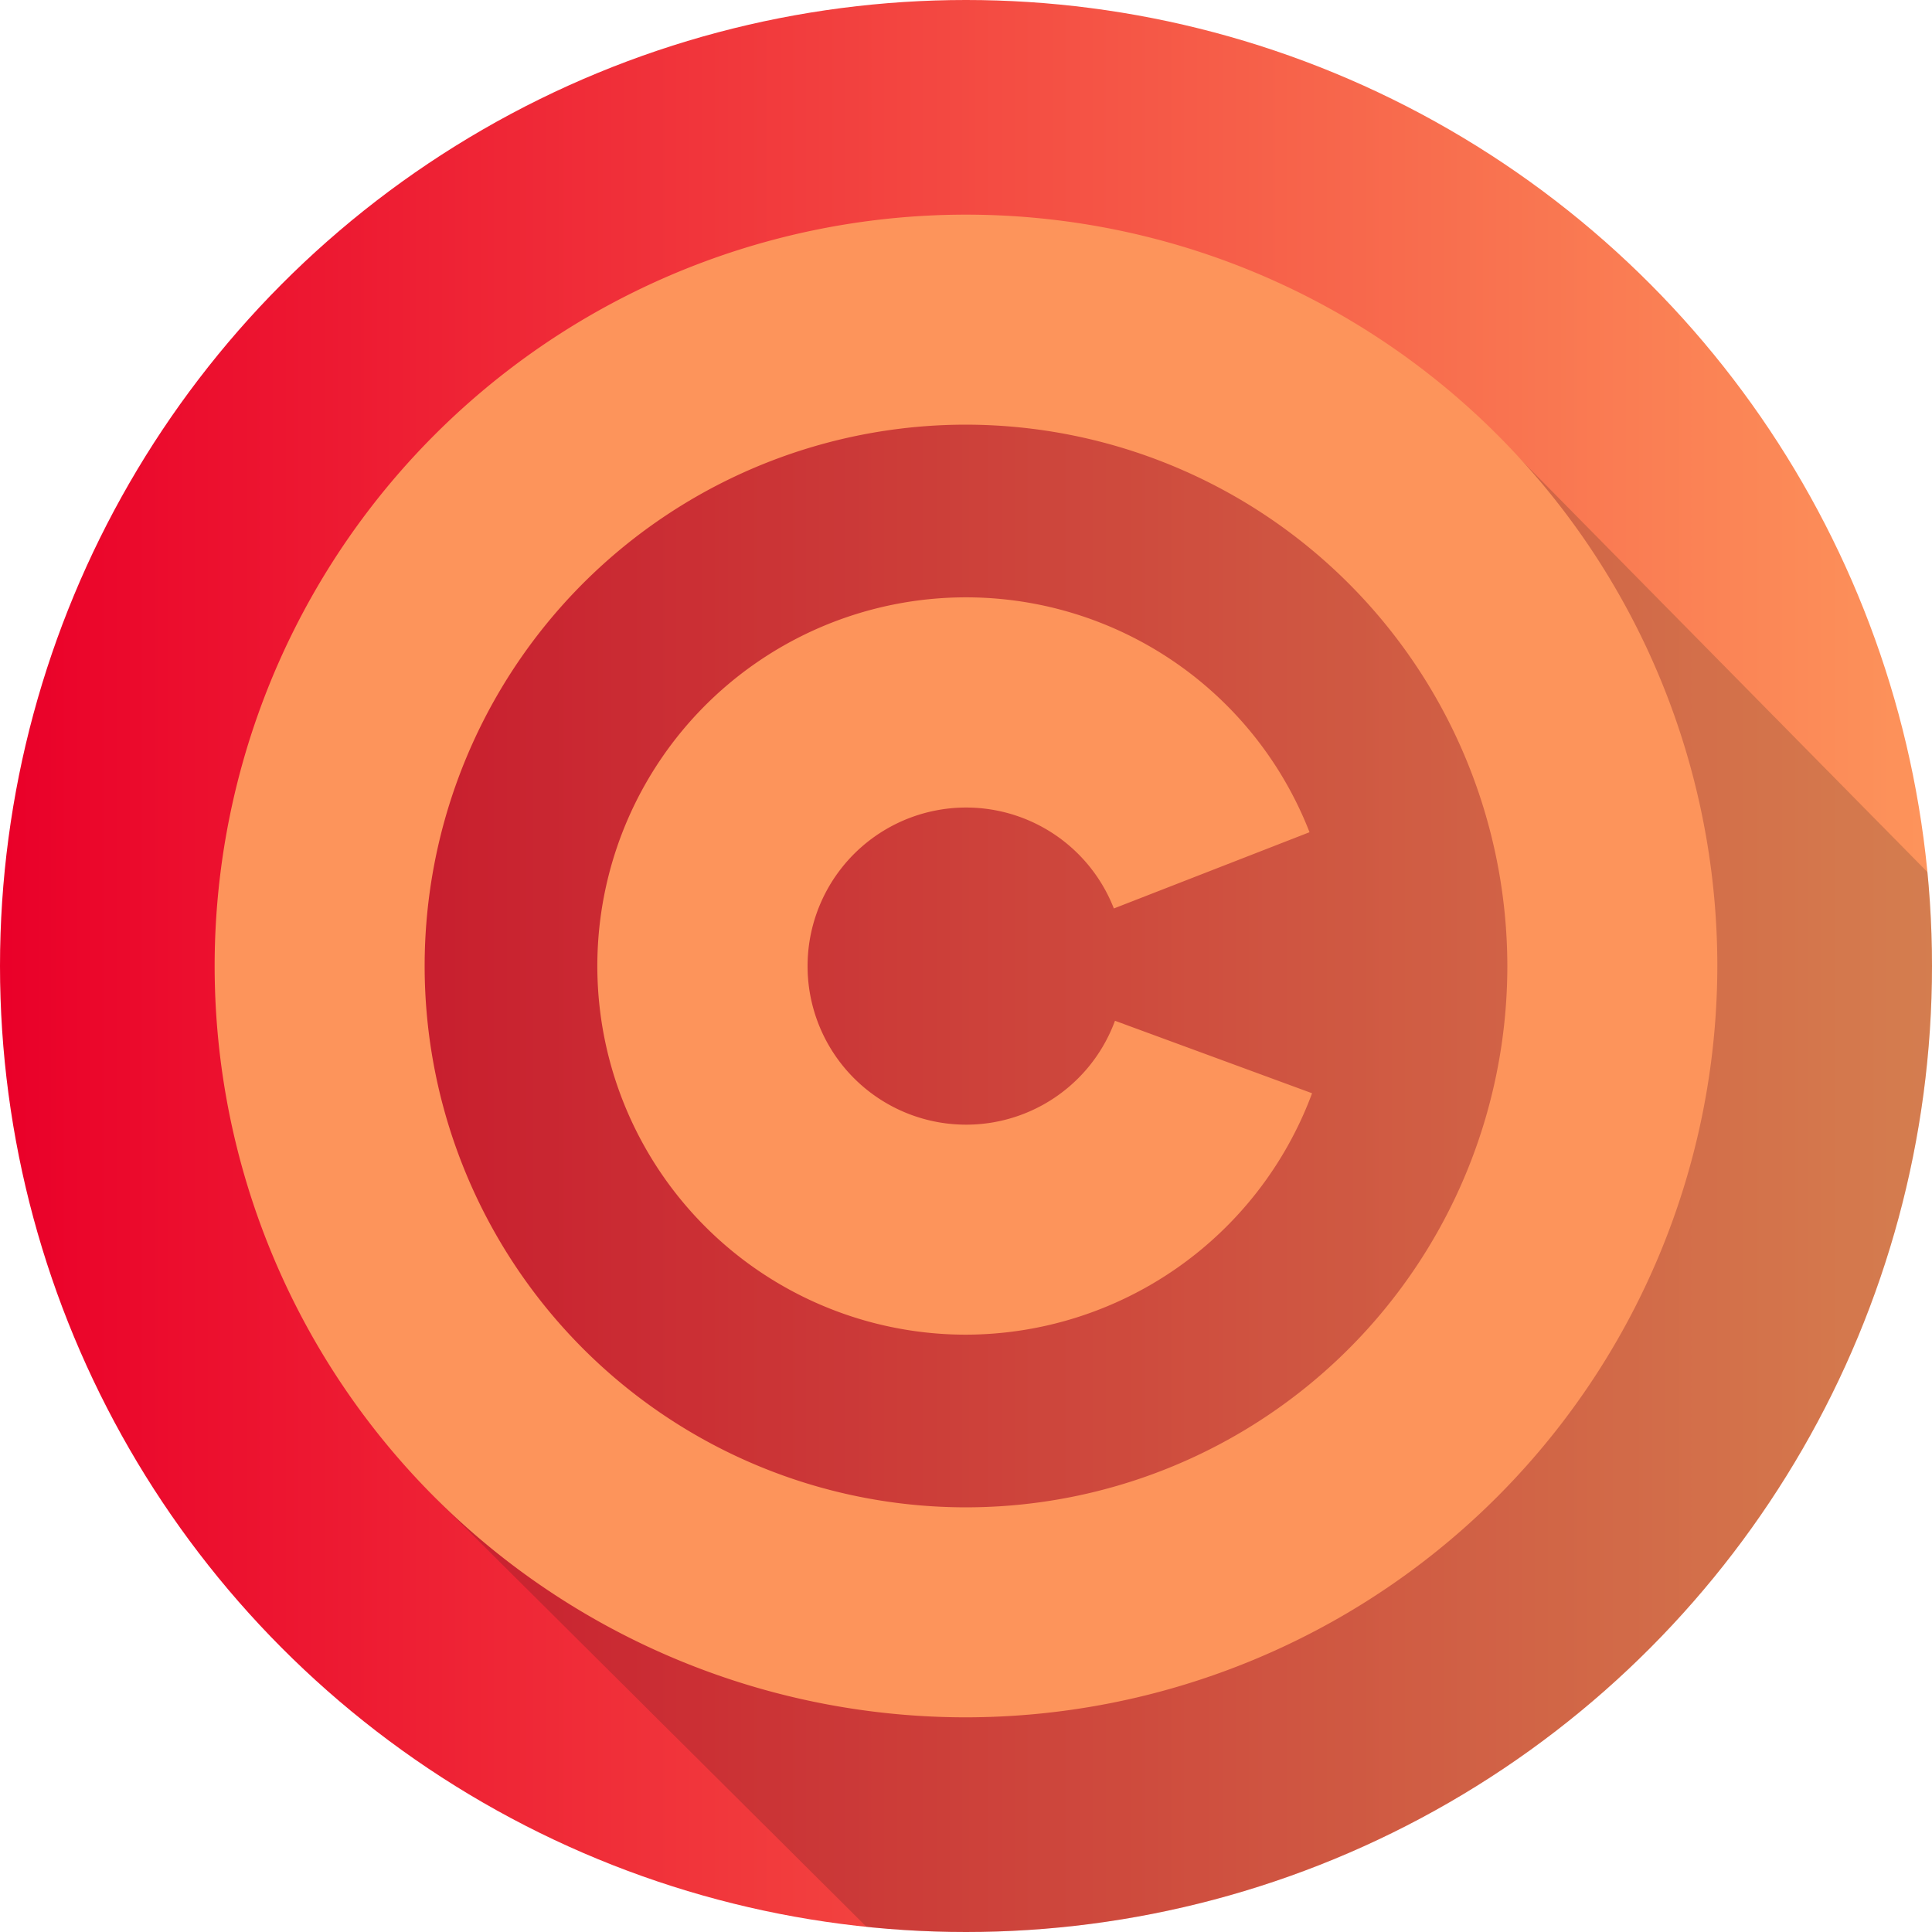
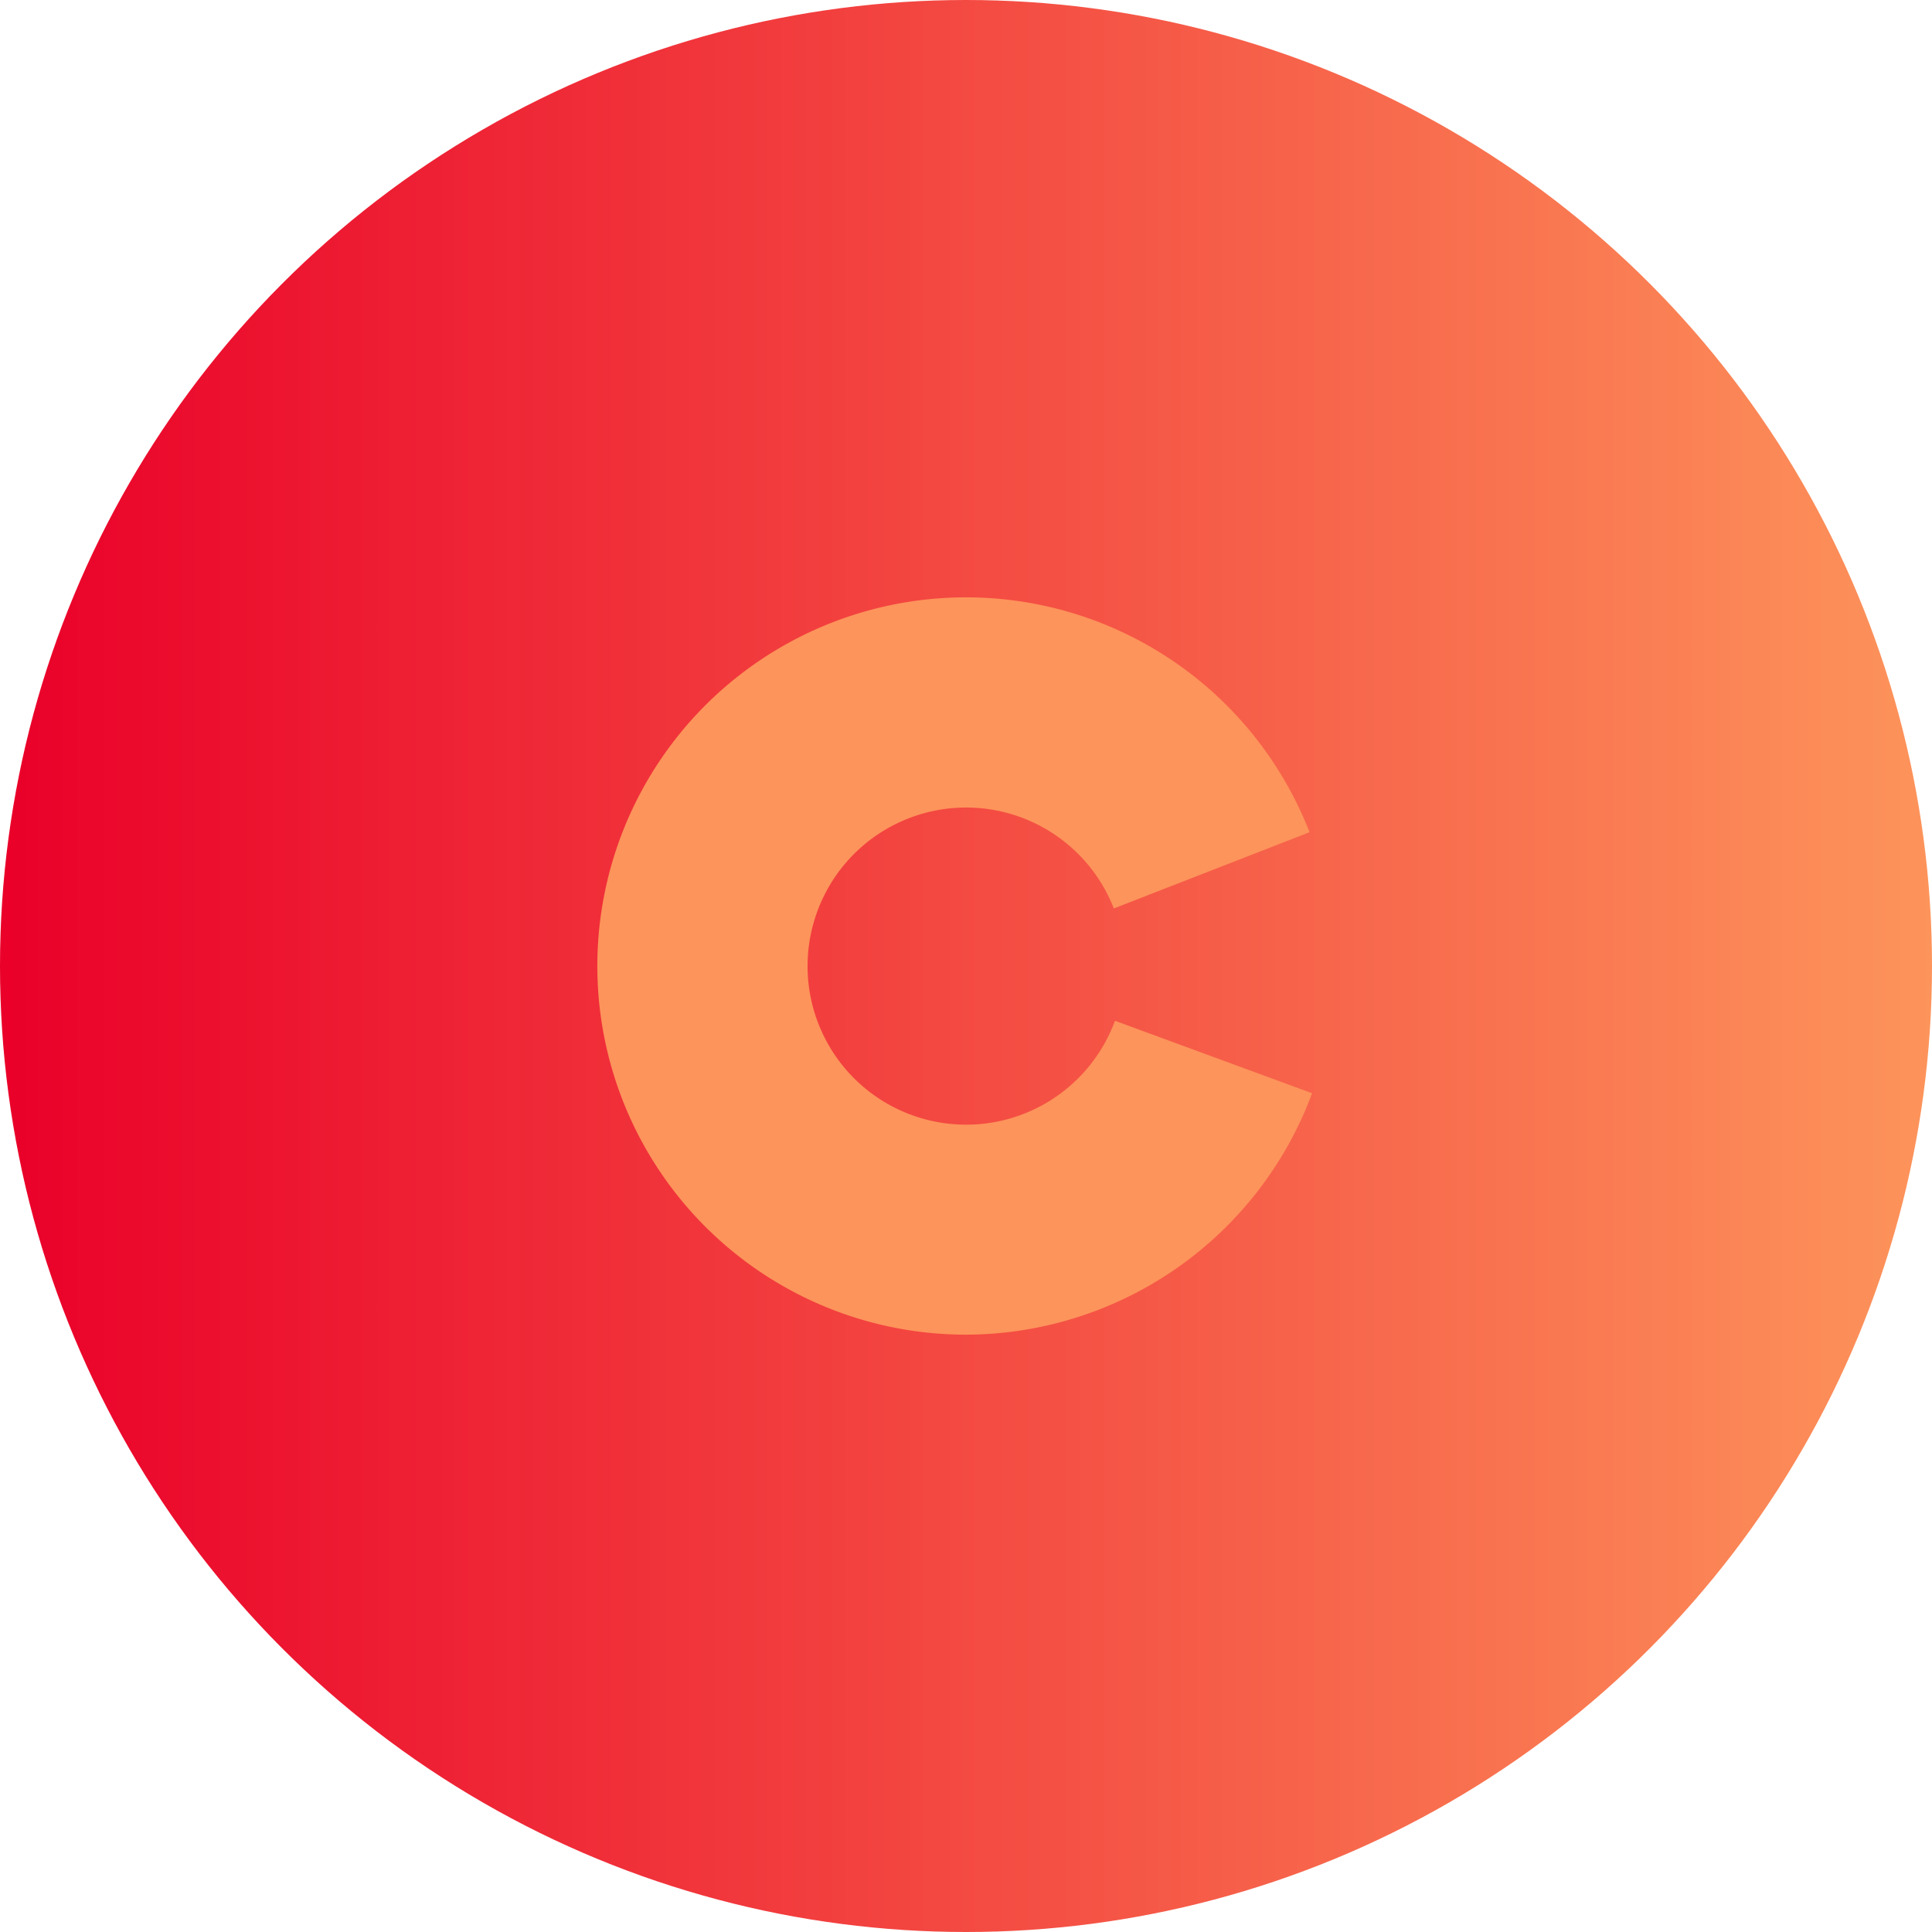
<svg xmlns="http://www.w3.org/2000/svg" width="276" height="276" viewBox="0 0 276 276">
  <defs>
    <style> .efec5e19-064c-457b-9319-31ee9f0a6f3a { fill: none; } .bacb06f4-7c99-4a4a-bcdb-d53a500f2de0 { fill: url(#bdc7f3bf-7616-4a35-9399-c54c5cf0c8e1); } .b632070b-8d9c-4c5f-b1d5-9009f4f4e567 { clip-path: url(#b315f7f2-b8e5-4c8d-bb78-7fbb98fee5f5); } .e4528bb4-882d-4ee0-9ef2-e73a8fe397e9 { fill: #1c1a1b; opacity: 0.18; isolation: isolate; } .a39f900c-a5d2-4ab0-811c-6ee0ea94e77d { fill: #fd945b; } </style>
    <linearGradient id="bdc7f3bf-7616-4a35-9399-c54c5cf0c8e1" x1="0" y1="138" x2="276" y2="138" gradientUnits="userSpaceOnUse">
      <stop offset="0.003" stop-color="#ea0029" />
      <stop offset="1" stop-color="#fd945b" />
    </linearGradient>
    <clipPath id="b315f7f2-b8e5-4c8d-bb78-7fbb98fee5f5" transform="translate(0)">
-       <circle class="efec5e19-064c-457b-9319-31ee9f0a6f3a" cx="138" cy="138" r="138" />
-     </clipPath>
+       </clipPath>
  </defs>
  <g id="e21c1605-0932-4d05-8621-b71a30a8ec71" data-name="Layer 2">
    <g id="aae10bdd-2bd4-4419-93b1-4669c0ec58e1" data-name="Layer 1">
      <g>
        <circle class="bacb06f4-7c99-4a4a-bcdb-d53a500f2de0" cx="138" cy="138" r="138" />
        <g class="b632070b-8d9c-4c5f-b1d5-9009f4f4e567">
          <g>
-             <path class="efec5e19-064c-457b-9319-31ee9f0a6f3a" d="M62.417,214.208l-1.75-22.541-8-90.667,46-44.667,5.685,5.771,56.982-16.437,51.666,15.666,62.349,63.253A138.002,138.002,0,1,0,123.805,275.278Z" transform="translate(0)" />
            <path class="e4528bb4-882d-4ee0-9ef2-e73a8fe397e9" d="M161.333,45.667l-56.982,16.437-5.685-5.771-46,44.667,8,90.667,1.75,22.541L123.805,275.278A139.69,139.69,0,0,0,138,276a138,138,0,0,0,138-138c0-4.526-.225-9-.651-13.414L213,61.333Z" transform="translate(0)" />
          </g>
        </g>
        <g>
-           <path class="a39f900c-a5d2-4ab0-811c-6ee0ea94e77d" d="M138,245.333A107.334,107.334,0,1,1,245.333,138,107.455,107.455,0,0,1,138,245.333Zm0-184.667A77.334,77.334,0,1,0,215.333,138,77.421,77.421,0,0,0,138,60.666Z" transform="translate(0)" />
          <path class="a39f900c-a5d2-4ab0-811c-6ee0ea94e77d" d="M138,190.667a52.666,52.666,0,1,1,49.075-71.779l-27.953,10.893a22.652,22.652,0,1,0,.161,16.043l28.156,10.354A52.864,52.864,0,0,1,138,190.667Z" transform="translate(0)" />
        </g>
      </g>
    </g>
  </g>
</svg>